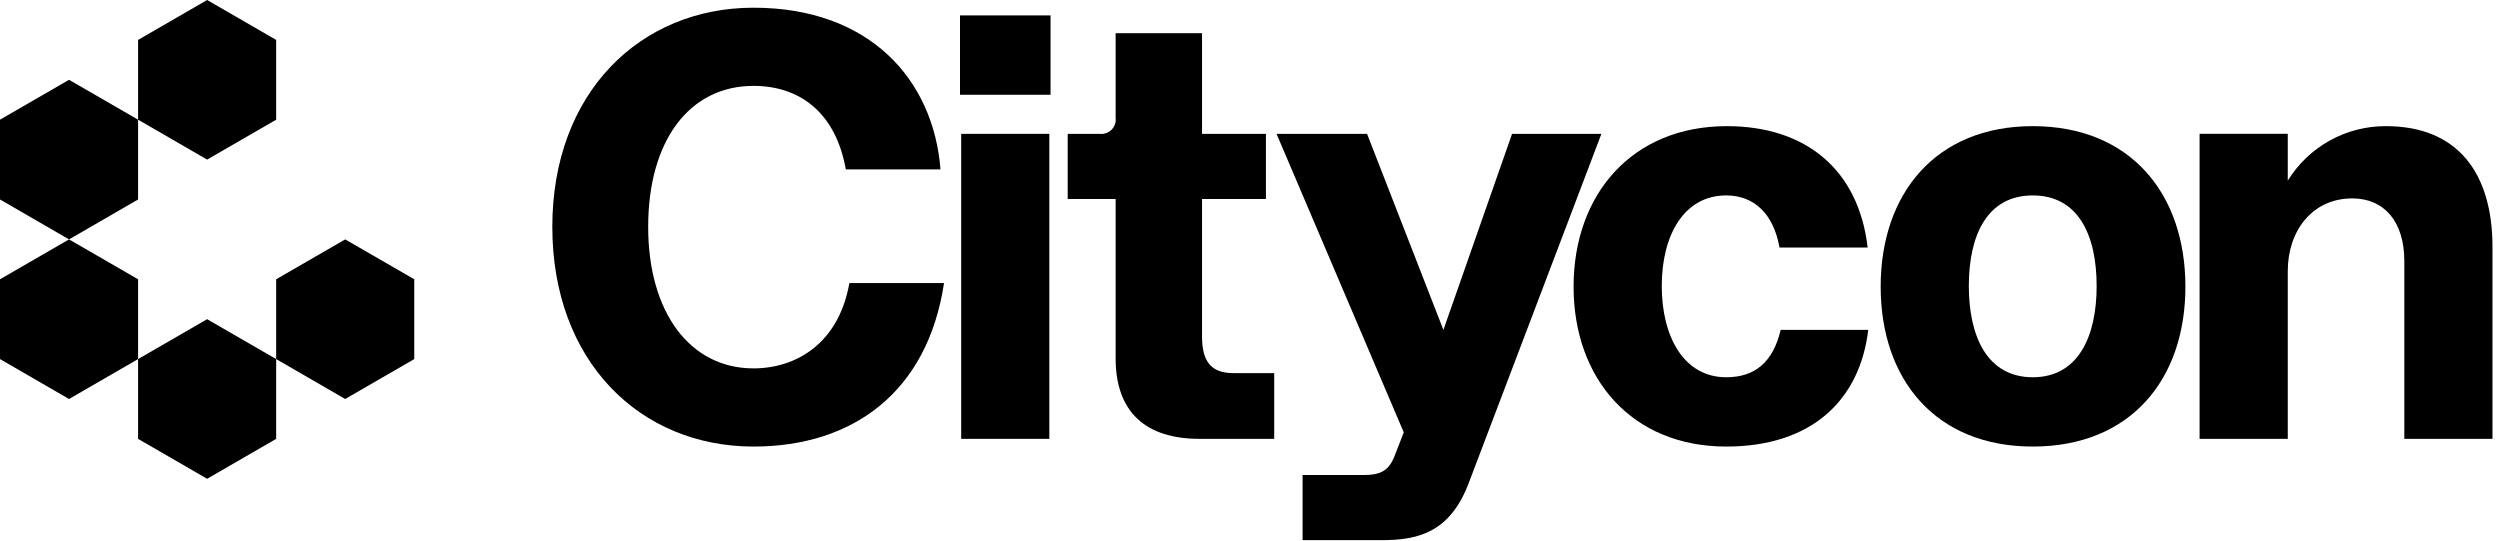
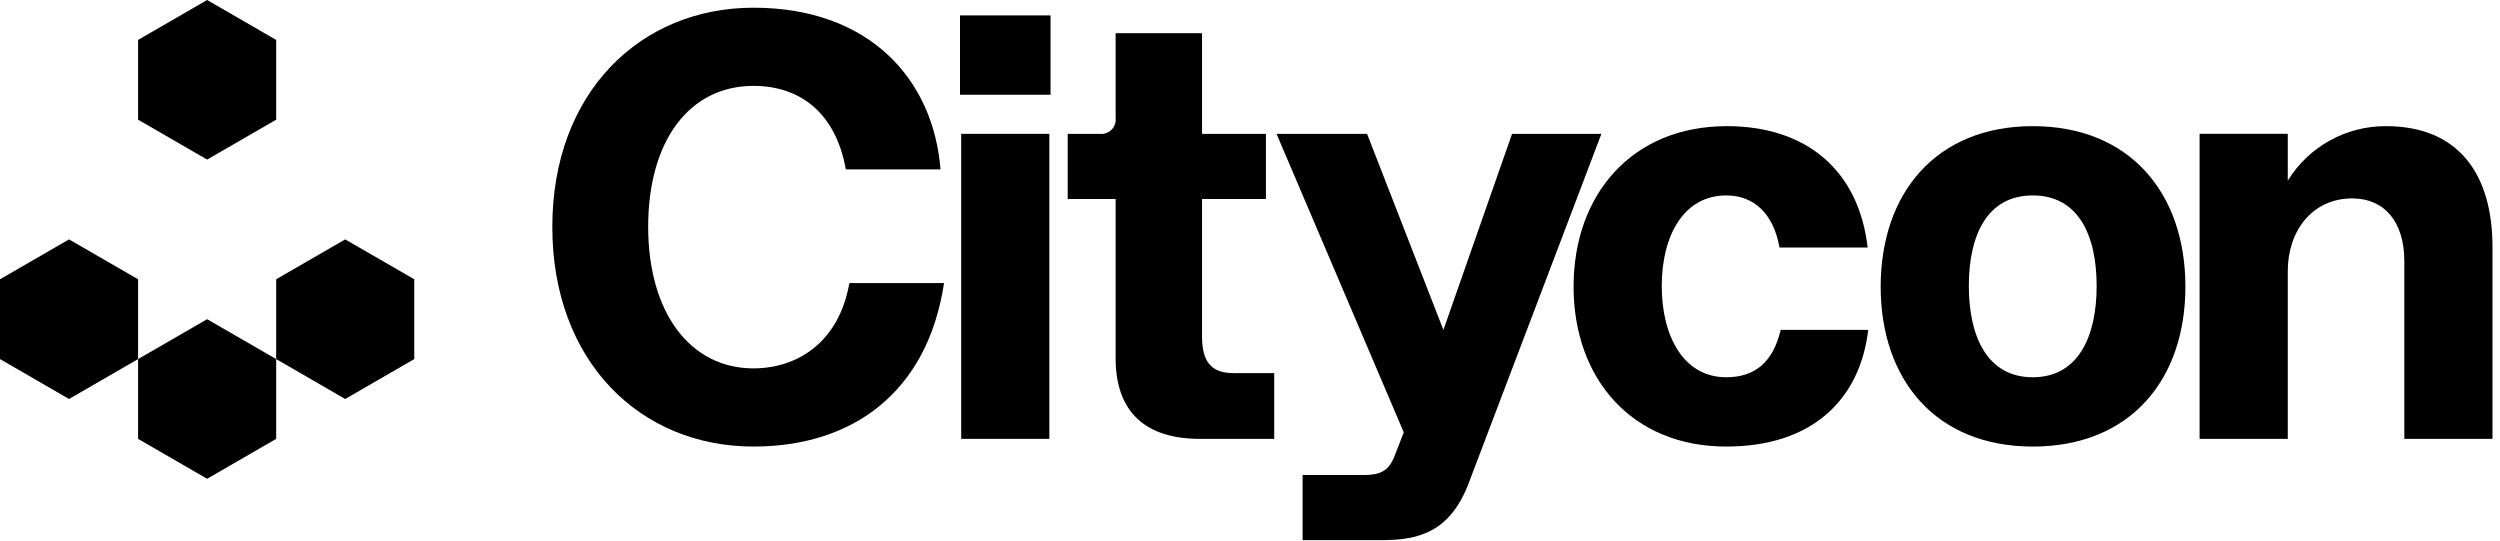
<svg xmlns="http://www.w3.org/2000/svg" width="111" height="24" viewBox="0 0 111 24" fill="none">
  <g clip-path="url(#clip0_537_7092)">
    <path d="M12.262 5.314V1.772L9.196 0L6.131 1.772V5.314L9.196 7.086L12.262 5.314Z" fill="black" />
-     <path d="M6.131 8.857V5.314L3.065 3.543L0 5.314V8.857L3.065 10.629L6.131 8.857Z" fill="black" />
    <path d="M6.131 15.943V12.4L3.065 10.629L0 12.4V15.943L3.065 17.715L6.131 15.943Z" fill="black" />
    <path d="M12.262 19.486V15.943L9.196 14.172L6.131 15.943V19.486L9.196 21.258L12.262 19.486Z" fill="black" />
    <path d="M18.393 15.943V12.4L15.327 10.629L12.262 12.4V15.943L15.327 17.715L18.393 15.943Z" fill="black" />
    <path d="M24.523 10.071C24.523 4.102 28.438 0.342 33.456 0.342C38.605 0.342 41.442 3.524 41.758 7.521H37.554C37.107 4.996 35.505 3.813 33.456 3.813C30.618 3.813 28.779 6.232 28.779 10.071C28.779 13.884 30.645 16.356 33.456 16.356C35.347 16.356 37.239 15.252 37.712 12.569H41.915C41.179 17.434 37.843 19.827 33.456 19.827C28.412 19.827 24.523 16.04 24.523 10.071Z" fill="black" />
    <path d="M42.624 0.684H46.644V4.207H42.624V0.684ZM42.677 5.943H46.591V19.485H42.677V5.943Z" fill="black" />
    <path d="M49.534 15.909V8.835H47.406V5.943H48.825C48.921 5.954 49.018 5.944 49.109 5.912C49.201 5.881 49.283 5.829 49.352 5.76C49.42 5.692 49.472 5.609 49.504 5.518C49.535 5.426 49.546 5.329 49.534 5.233V1.473H53.37V5.943H56.207V8.835H53.37V14.936C53.37 16.041 53.764 16.566 54.762 16.566H56.575V19.485H53.265C50.874 19.487 49.534 18.302 49.534 15.909Z" fill="black" />
    <path d="M57.835 21.091H60.541C61.25 21.091 61.644 20.933 61.907 20.276L62.327 19.197L56.679 5.944H60.698L64.087 14.648L67.135 5.944H71.102L65.217 21.433C64.376 23.668 62.931 23.983 61.329 23.983H57.835V21.091Z" fill="black" />
    <path d="M69.867 12.727C69.867 8.625 72.468 5.601 76.671 5.601C80.218 5.601 82.53 7.573 82.924 10.991H79.01C78.747 9.492 77.88 8.677 76.645 8.677C74.754 8.677 73.782 10.465 73.782 12.7C73.782 14.936 74.754 16.75 76.645 16.75C77.906 16.75 78.721 16.093 79.062 14.646H82.95C82.582 17.749 80.455 19.827 76.645 19.827C72.468 19.827 69.867 16.829 69.867 12.727Z" fill="black" />
    <path d="M83.502 12.727C83.502 8.598 85.945 5.601 90.254 5.601C94.588 5.601 97.032 8.598 97.032 12.727C97.032 16.855 94.588 19.827 90.254 19.827C85.945 19.827 83.502 16.855 83.502 12.727ZM90.254 16.75C92.277 16.75 93.091 14.936 93.091 12.7C93.091 10.439 92.277 8.677 90.254 8.677C88.231 8.677 87.416 10.439 87.416 12.7C87.417 14.936 88.231 16.75 90.254 16.75H90.254Z" fill="black" />
    <path d="M97.662 5.942H101.577V8.02C102.036 7.277 102.678 6.664 103.442 6.24C104.205 5.817 105.065 5.597 105.938 5.601C109.116 5.601 110.666 7.678 110.666 10.965V19.485H106.752V11.596C106.752 9.834 105.859 8.809 104.44 8.809C102.68 8.809 101.577 10.229 101.577 12.043V19.485H97.662V5.942Z" fill="black" />
  </g>
  <defs>
    <clipPath id="clip0_537_7092">
      <rect width="110.667" height="24" fill="white" />
    </clipPath>
  </defs>
</svg>